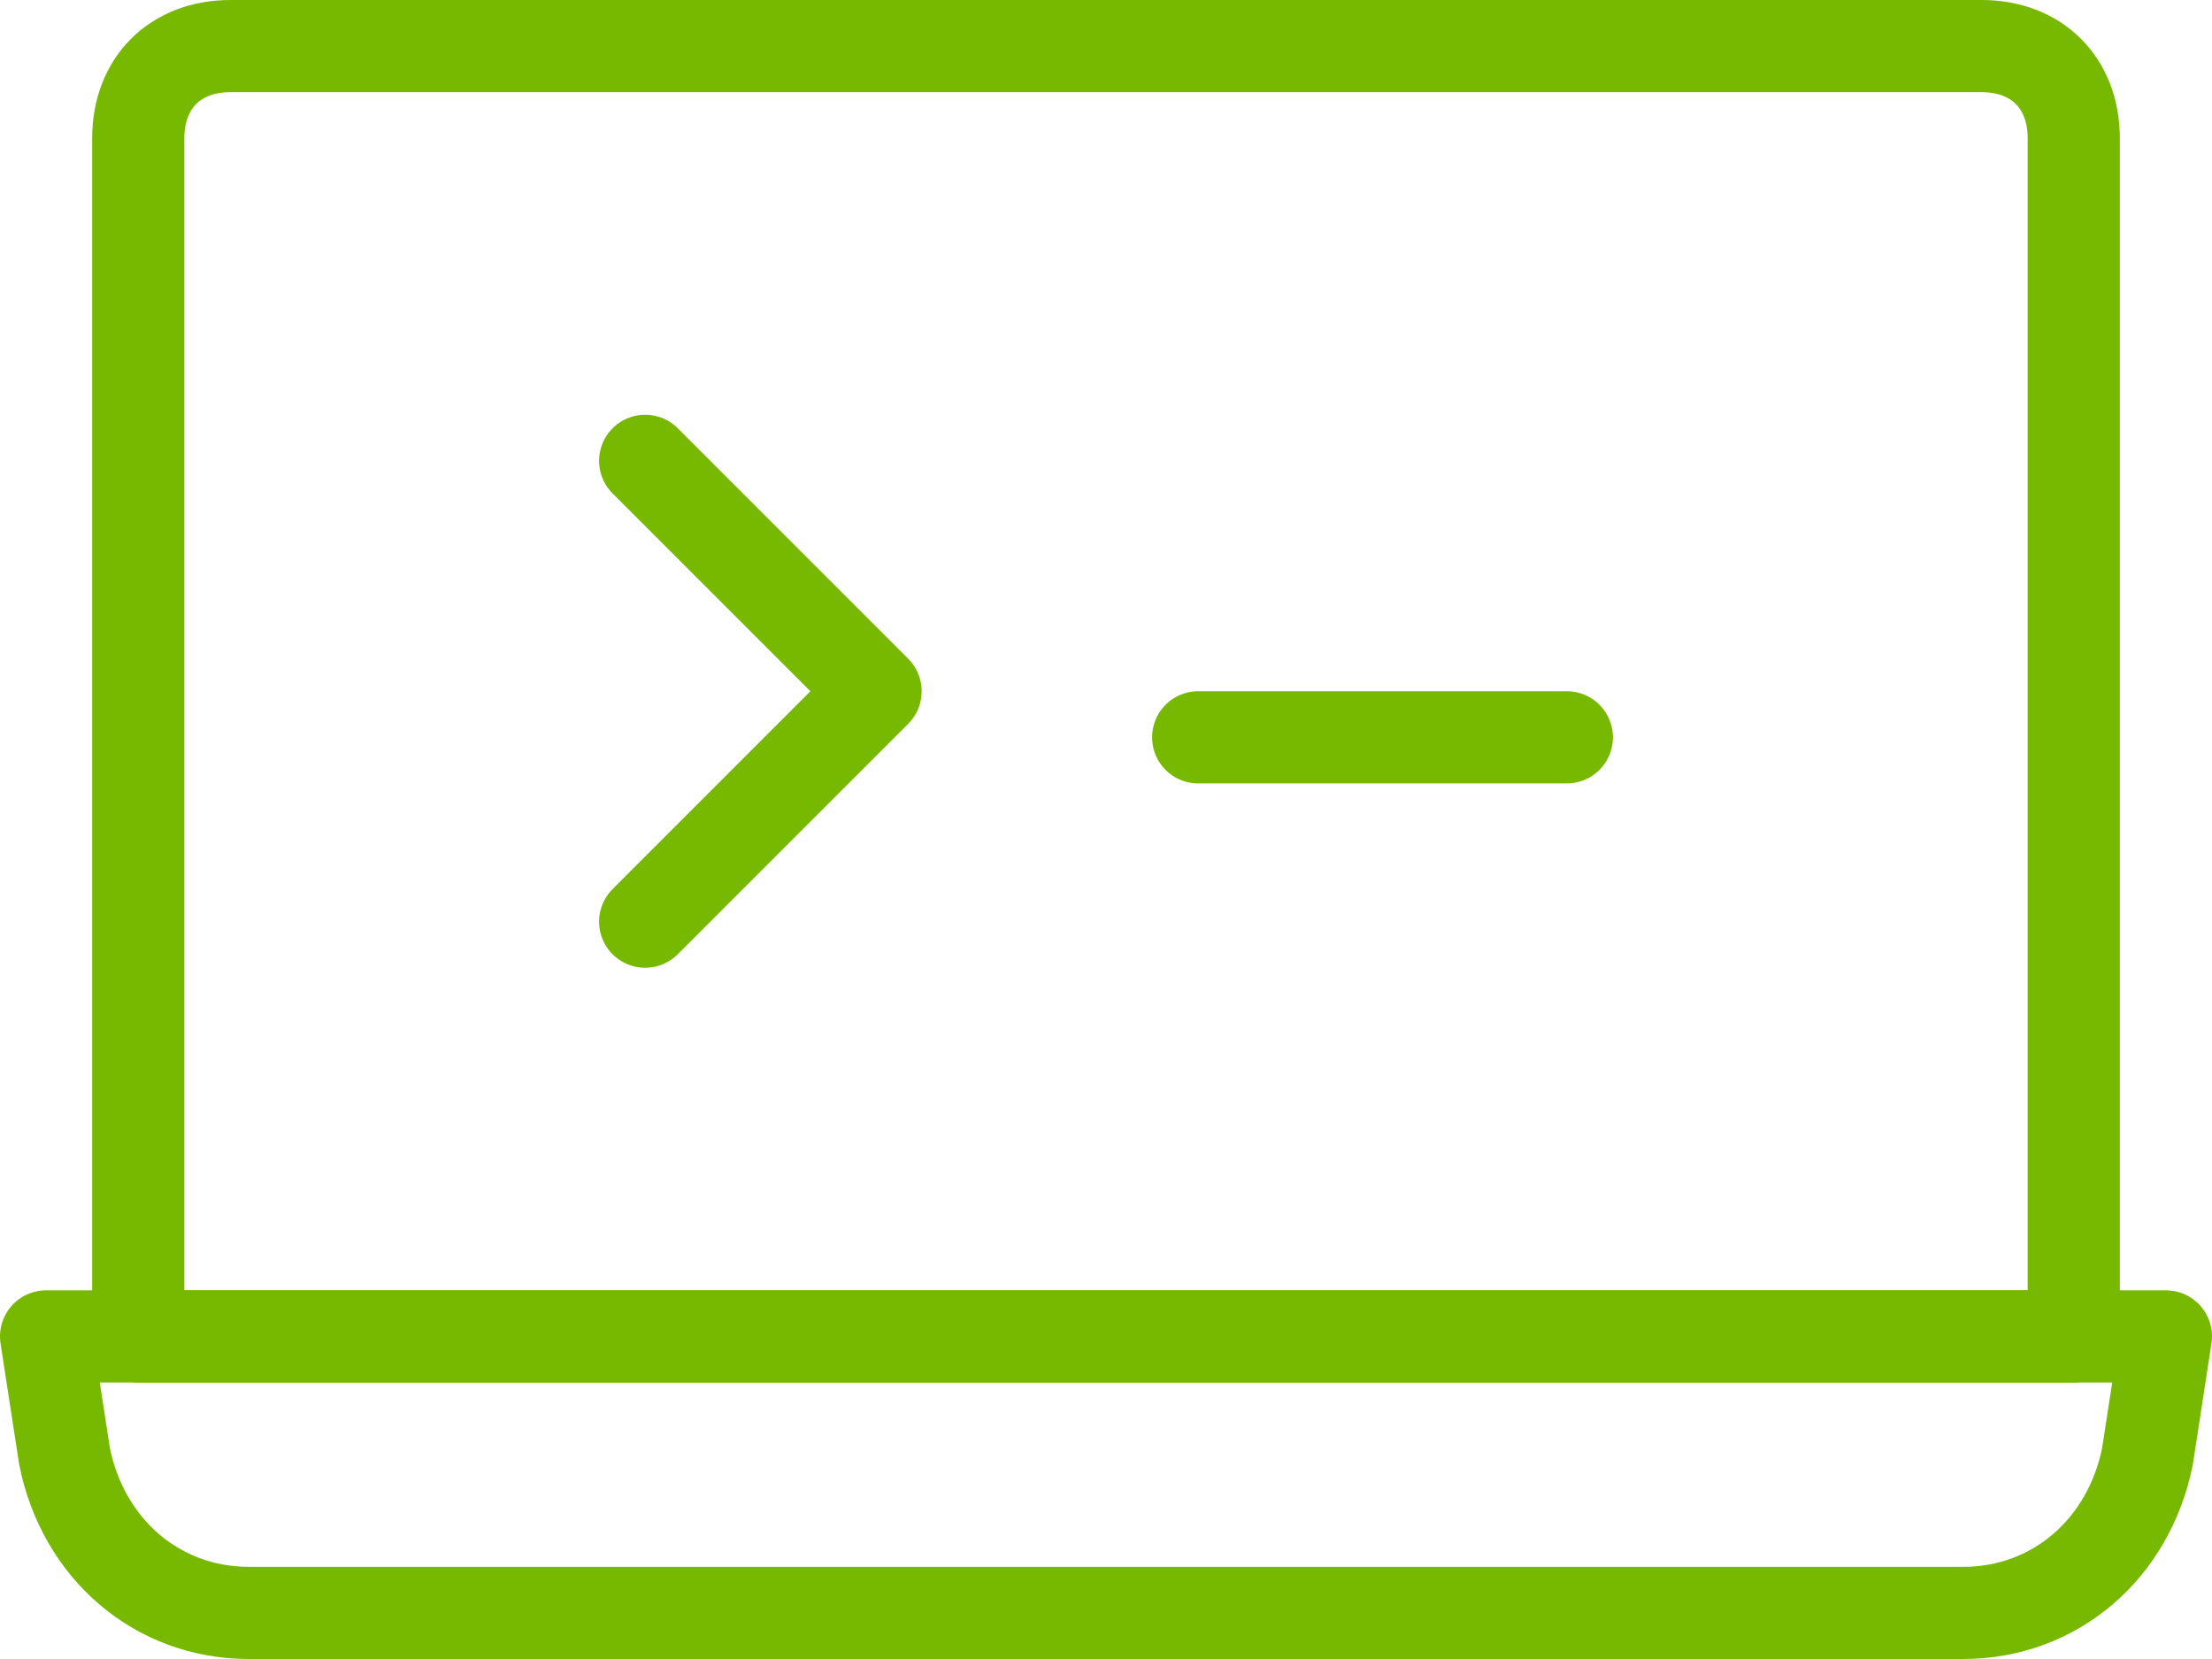
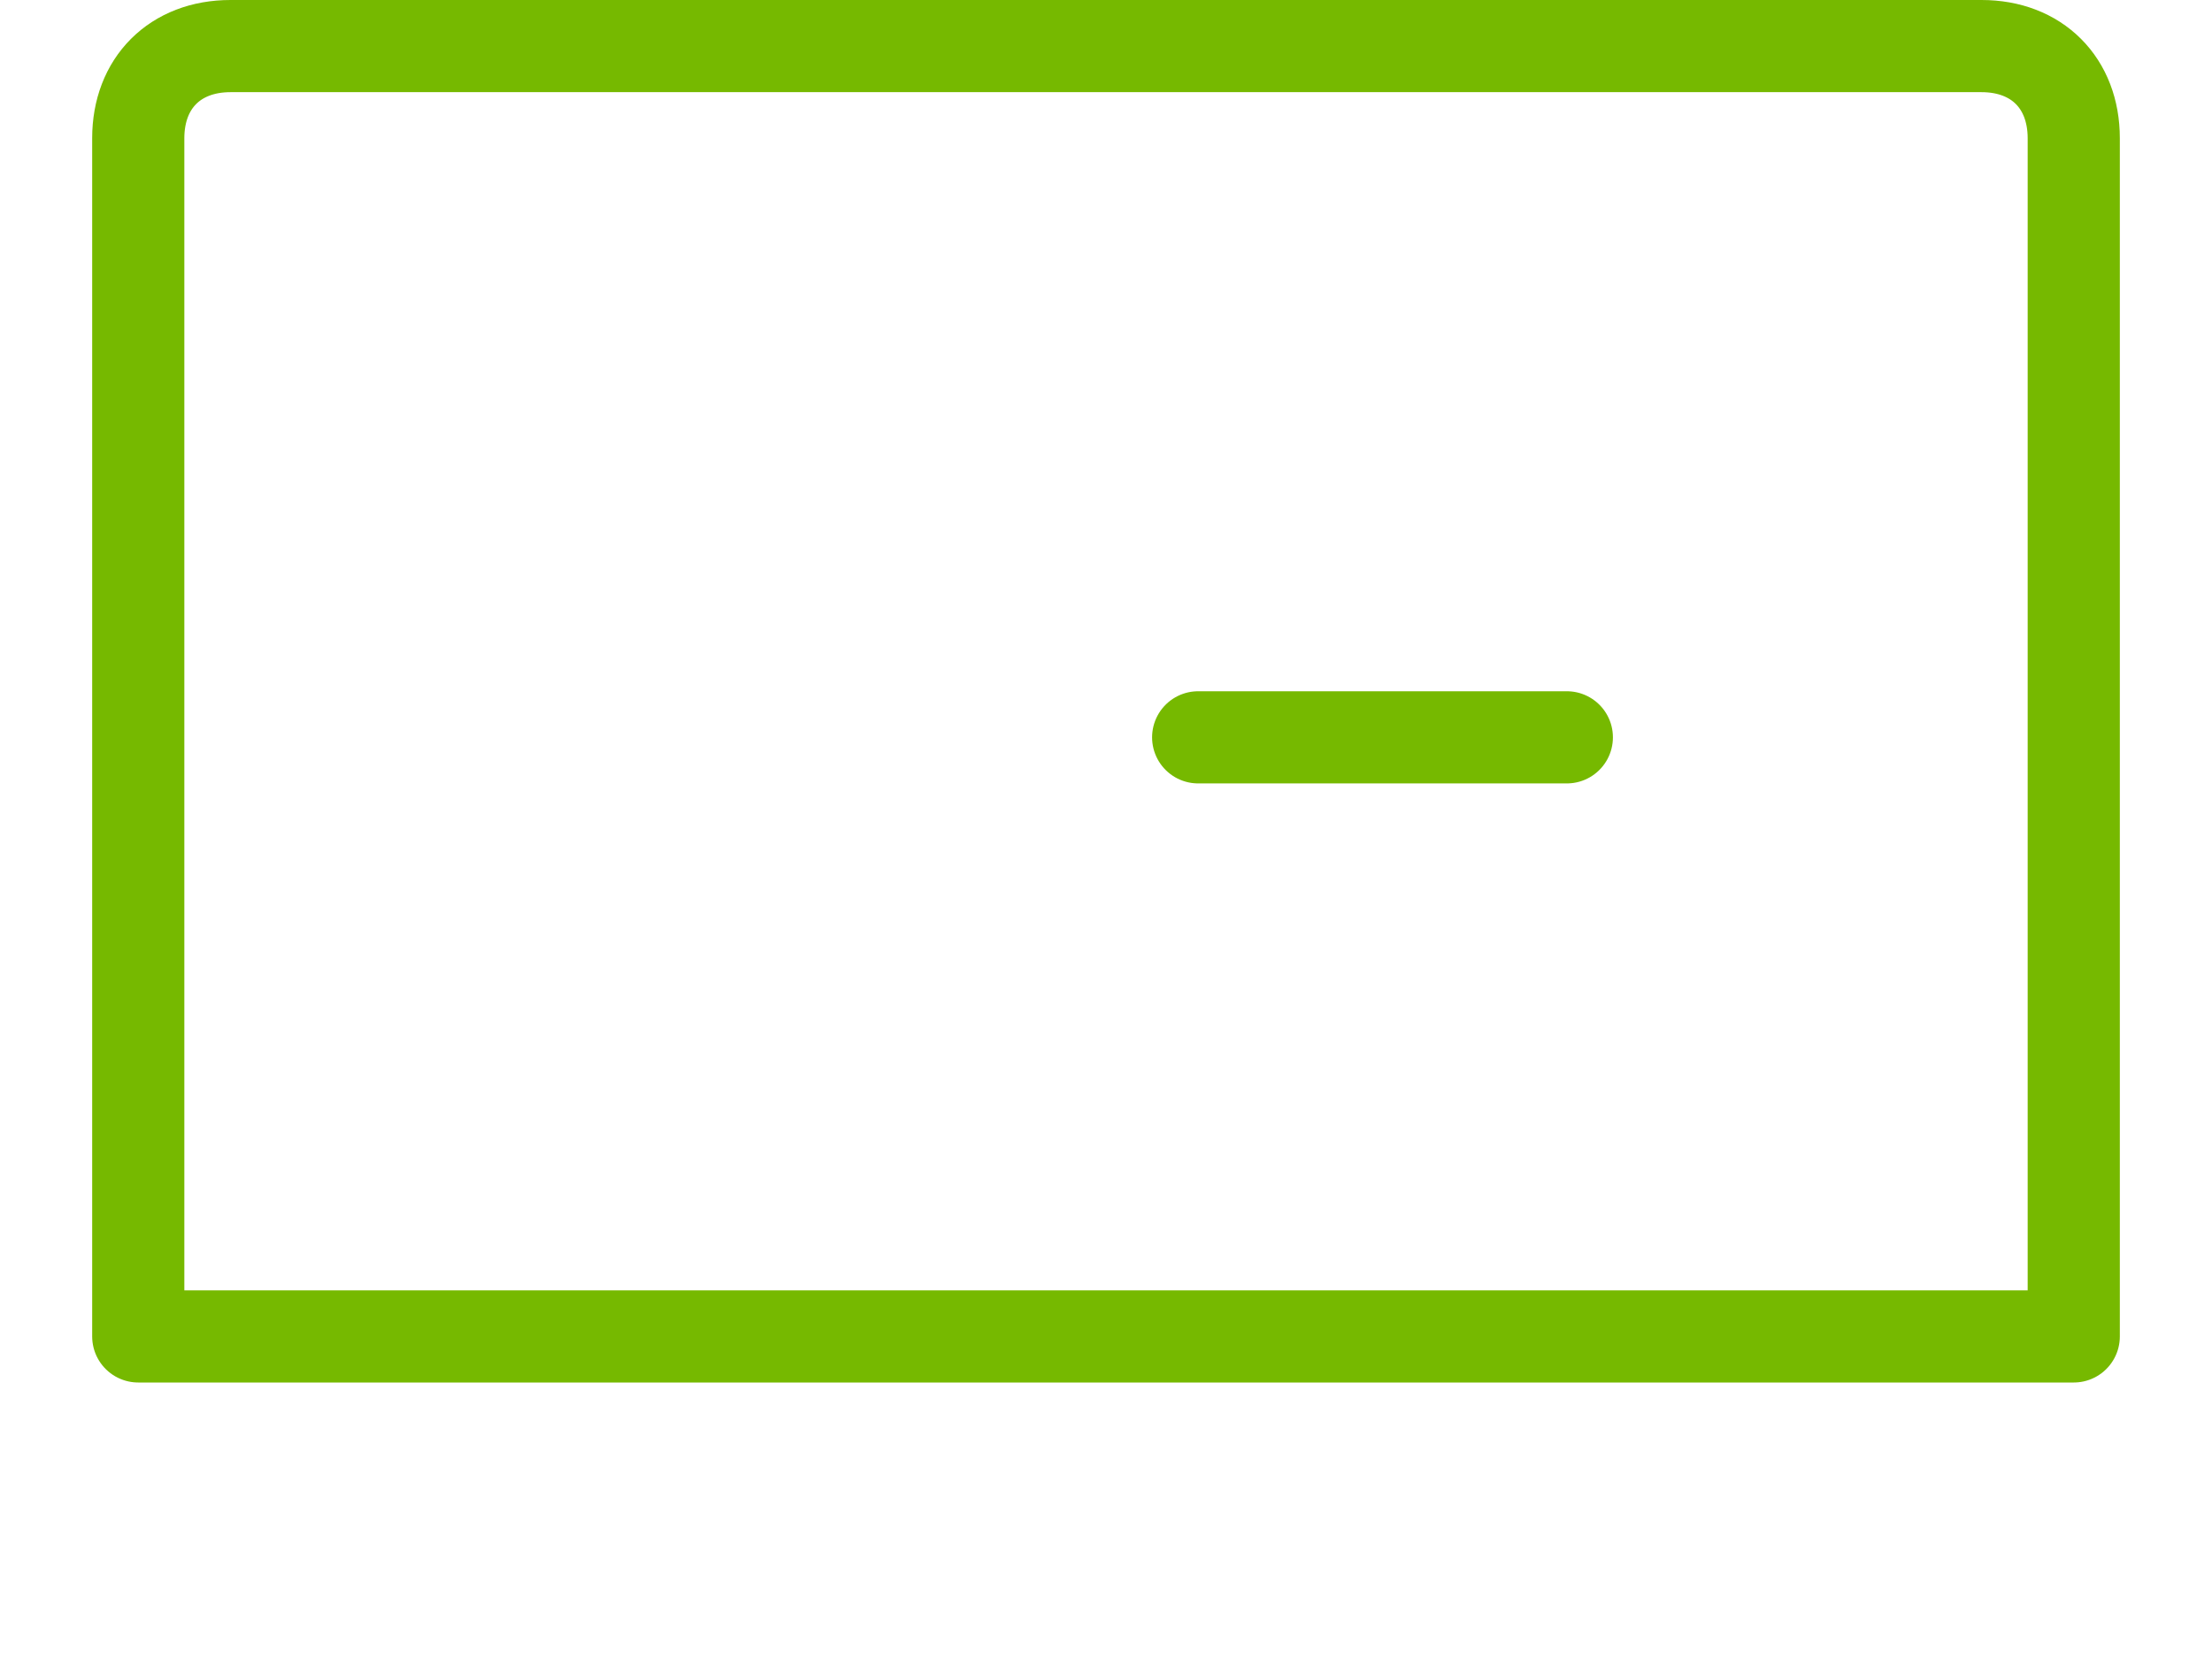
<svg xmlns="http://www.w3.org/2000/svg" version="1.1" id="Layer_1" x="0px" y="0px" viewBox="0 0 24 18" style="enable-background:new 0 0 24 18;" xml:space="preserve">
  <style type="text/css">
	.st0{fill:none;stroke:#76B900;stroke-linecap:round;stroke-linejoin:round;}
</style>
  <g id="DevZone">
    <g id="Artboard" transform="translate(-228, -235)">
      <g id="laptop-heart" transform="translate(228, 235)">
-         <path id="Path" class="st0" d="M21.3,17.5H2.7c-1,0-1.8-0.7-2-1.7l-0.2-1.3h23l-0.2,1.3C23.1,16.8,22.3,17.5,21.3,17.5z" />
        <path id="Path_1_" class="st0" d="M2.5,0.5h19c0.6,0,1,0.4,1,1v13h-21v-13C1.5,0.9,1.9,0.5,2.5,0.5z" />
-         <polyline id="Path_2_" class="st0" points="7,5 9.5,7.5 7,10    " />
        <line id="Path_3_" class="st0" x1="13" y1="8" x2="17" y2="8" />
      </g>
    </g>
  </g>
</svg>